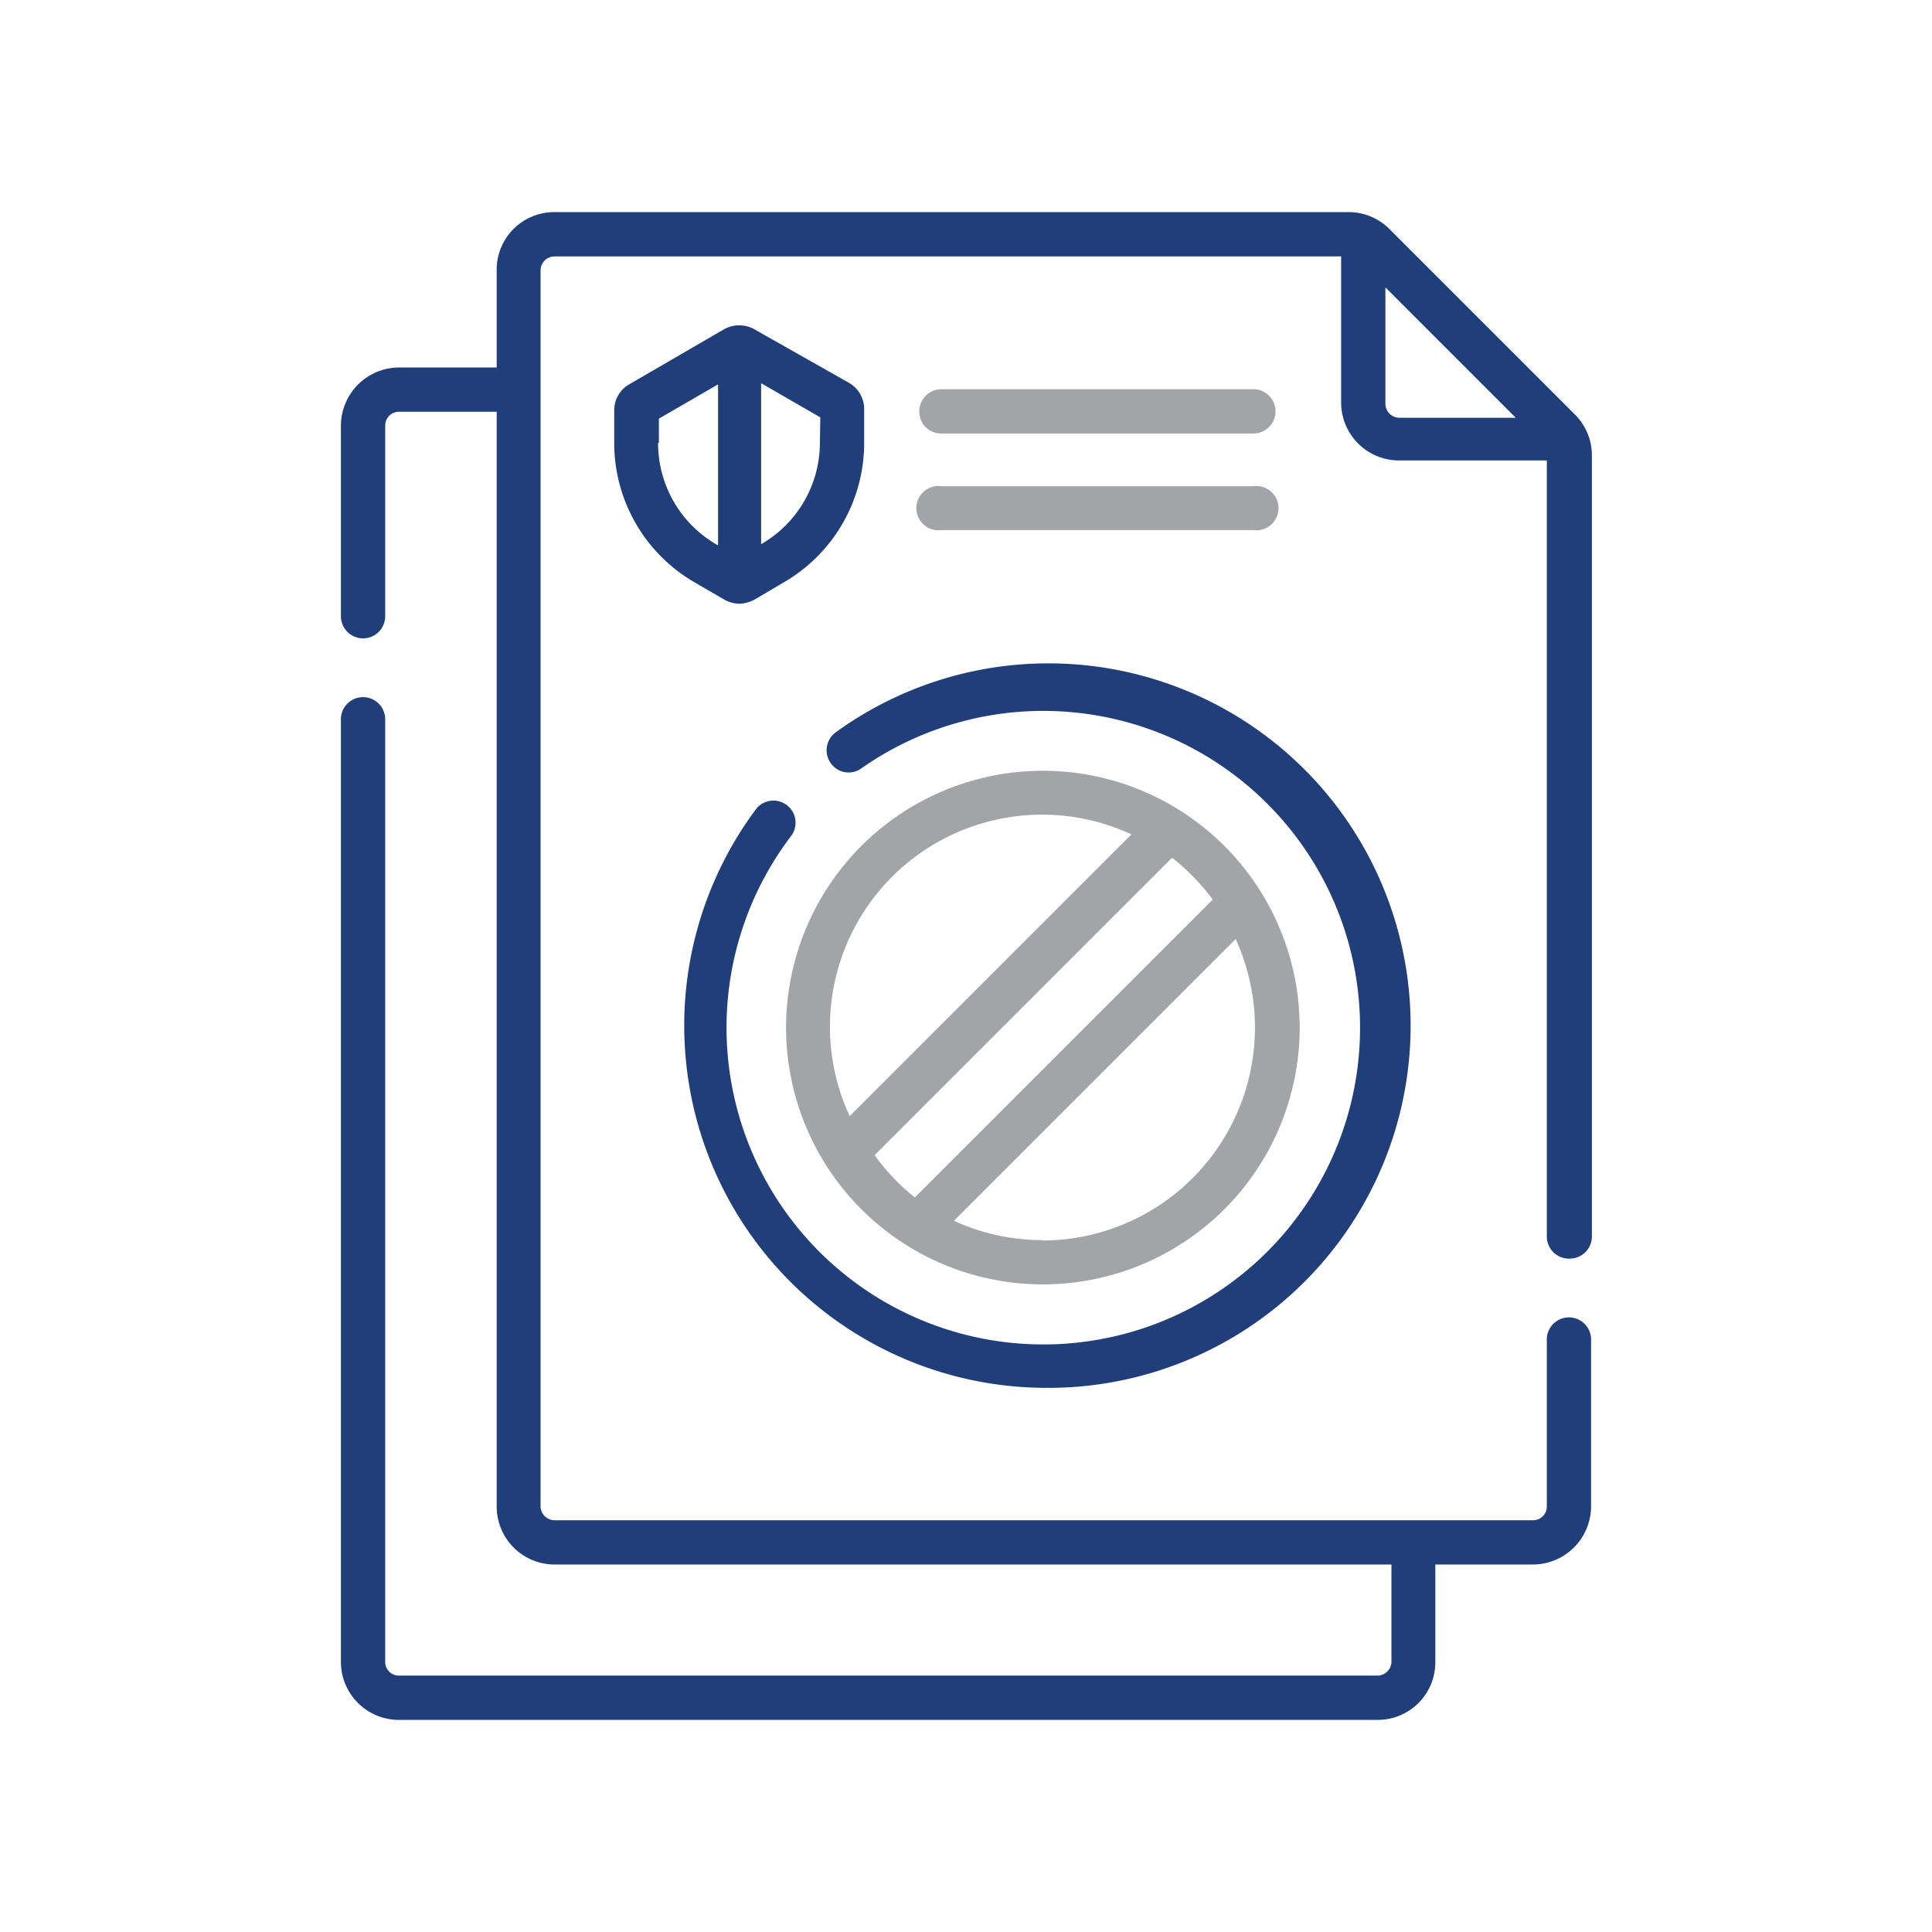
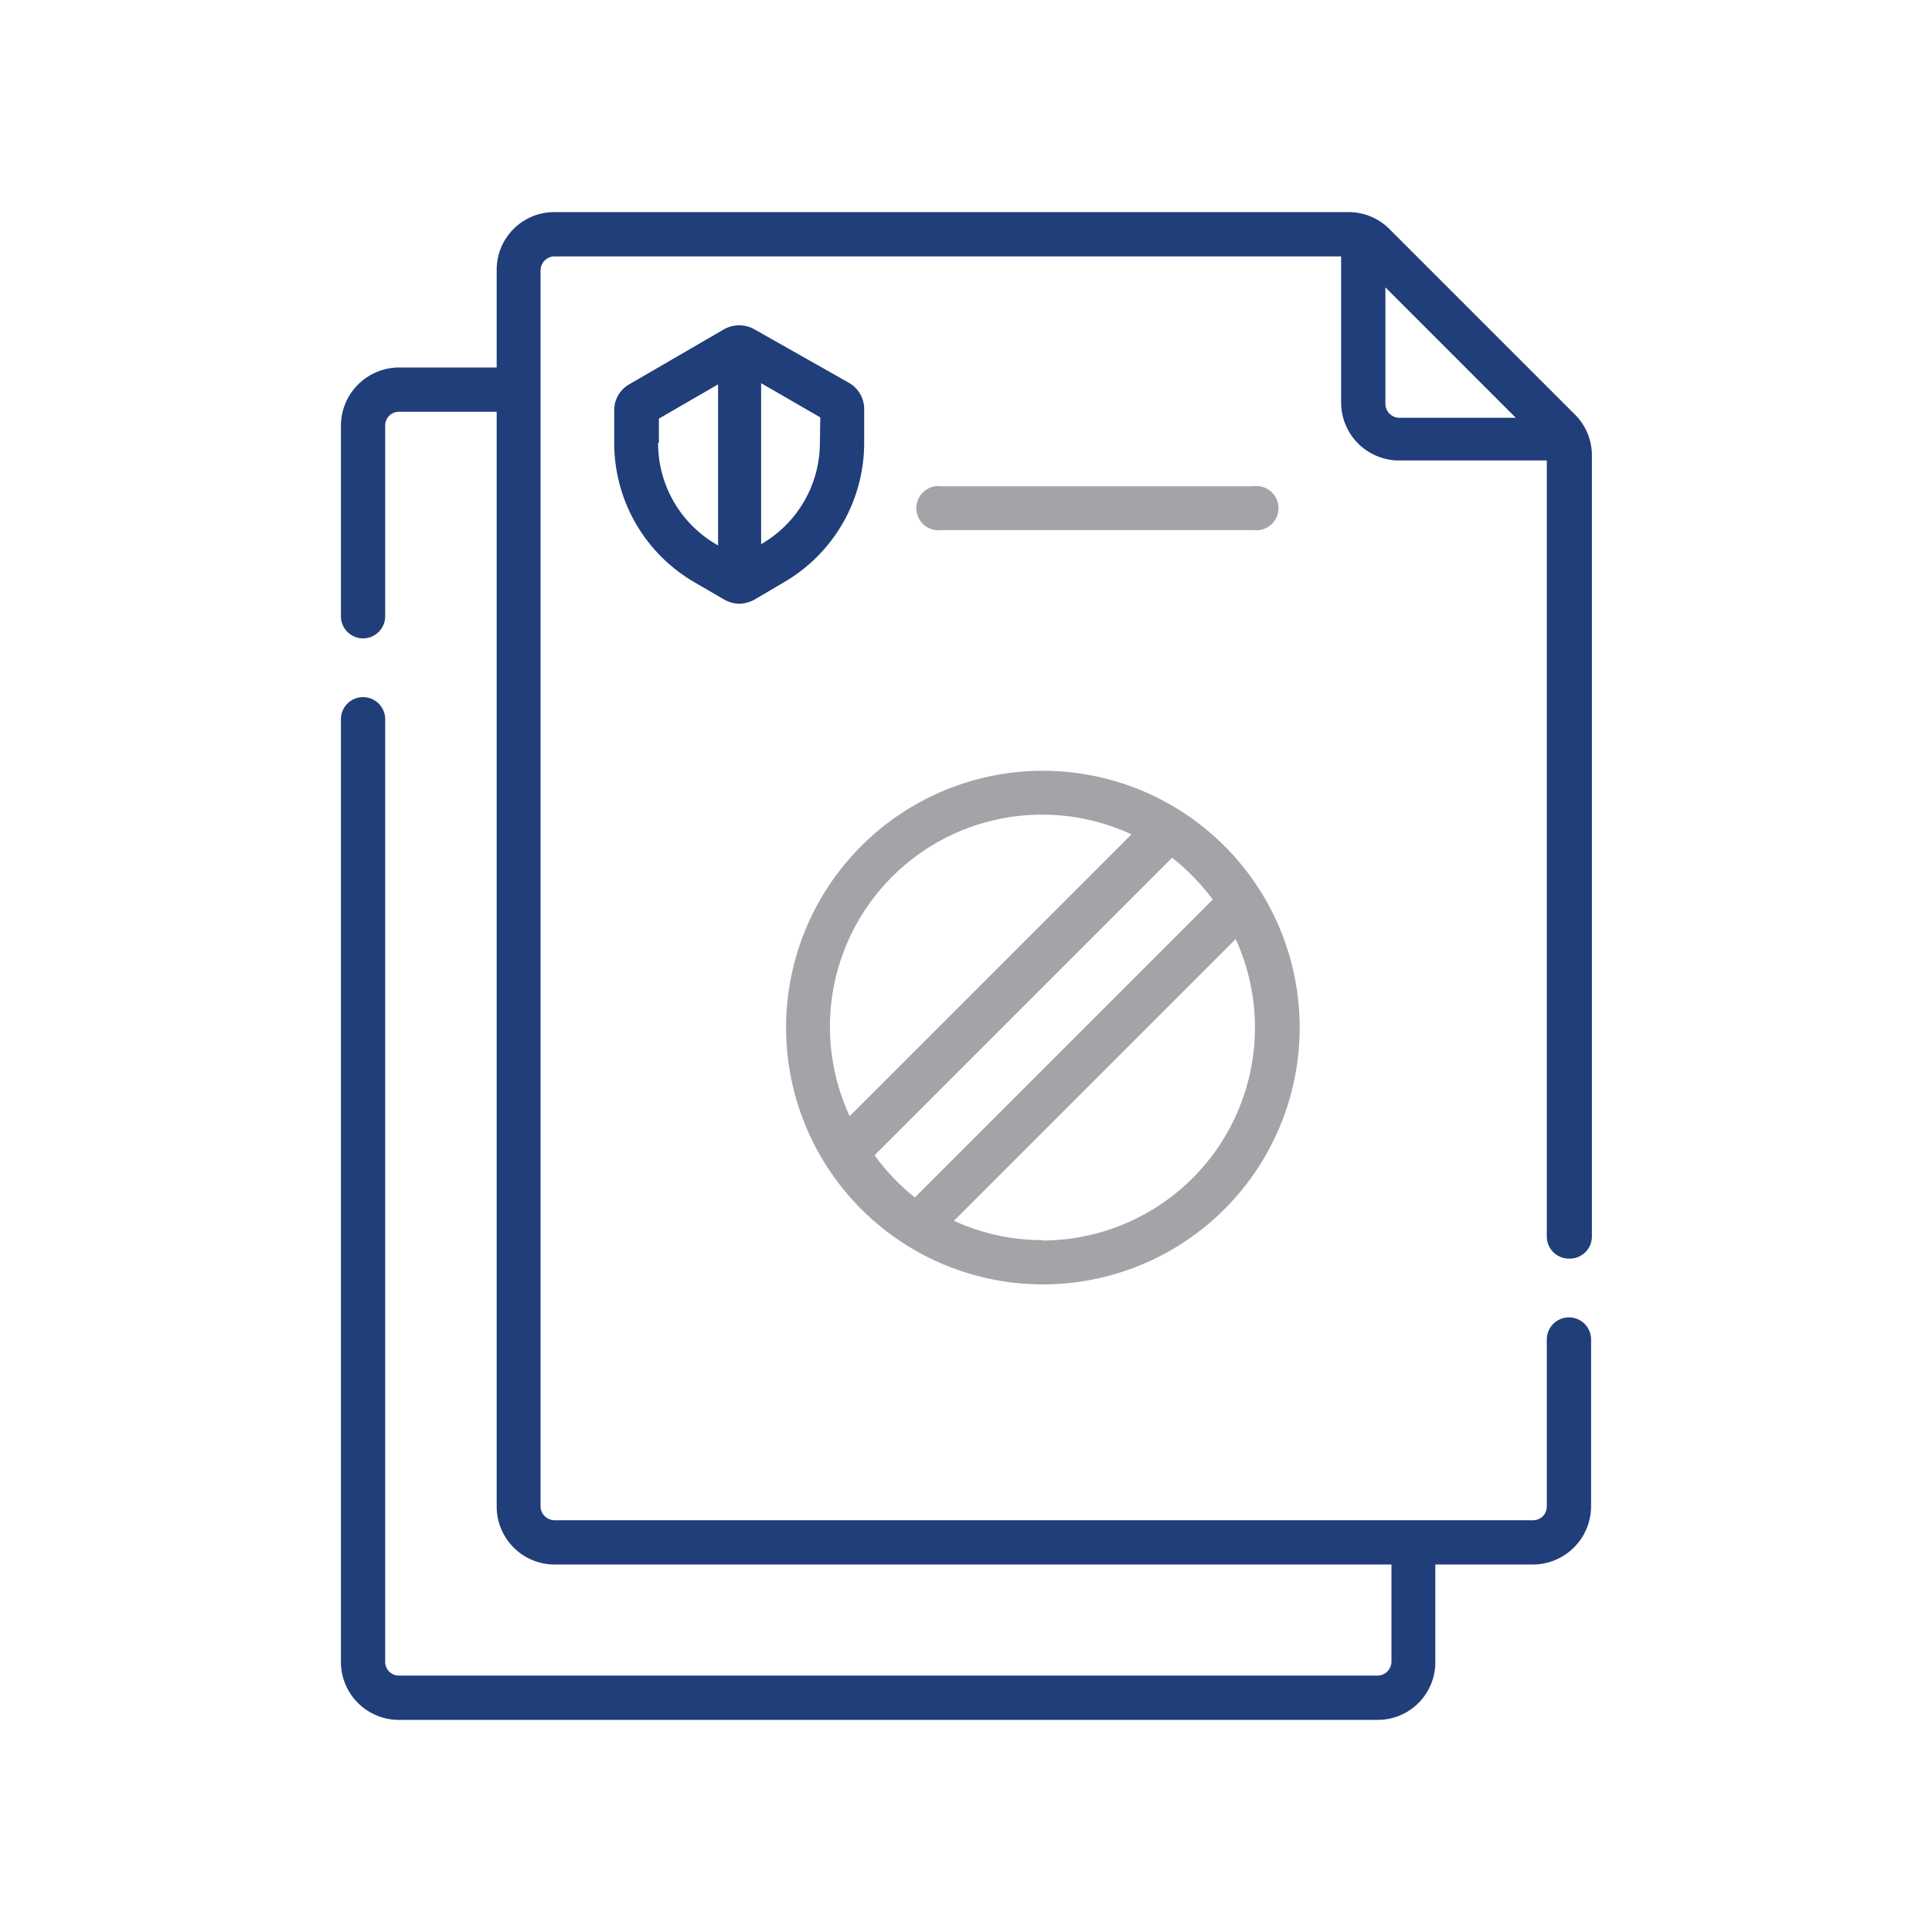
<svg xmlns="http://www.w3.org/2000/svg" id="Layer_1" data-name="Layer 1" viewBox="0 0 48 48">
  <defs>
    <style>.cls-1{fill:none;}.cls-2{fill:#a2a4a7;}.cls-3{fill:#203e79;}</style>
  </defs>
  <rect class="cls-1" x="-2020.82" y="-722.18" width="2160" height="1584" />
-   <path class="cls-2" d="M23.39,10.77h7.75a.55.55,0,0,0,.55-.55.55.55,0,0,0-.55-.55H23.39a.55.55,0,0,0-.55.55.54.54,0,0,0,.55.55Z" />
  <path class="cls-2" d="M23.39,13.17h7.75a.55.55,0,1,0,0-1.09H23.39a.55.55,0,1,0,0,1.09Z" />
  <path class="cls-3" d="M18.37,15a.86.86,0,0,0,.37-.1l.73-.43a4,4,0,0,0,2-3.47v-.85a.75.75,0,0,0-.38-.64L18.74,8.18a.77.77,0,0,0-.75,0L15.63,9.55a.74.74,0,0,0-.37.64V11a4,4,0,0,0,2,3.47l.74.43a.79.79,0,0,0,.37.1Zm2-4a2.91,2.91,0,0,1-1.46,2.52h0v-4l1.47.85Zm-4,0V10.4l1.47-.85v4h0A2.91,2.91,0,0,1,16.35,11Z" />
  <path class="cls-3" d="M39,31.27a.55.55,0,0,0,.55-.55V11.3a1.43,1.43,0,0,0-.42-1L34.52,5.69a1.43,1.43,0,0,0-1-.42H13.78a1.43,1.43,0,0,0-1.44,1.44V9.13H9.91a1.45,1.45,0,0,0-1.44,1.44v4.74a.55.55,0,1,0,1.1,0V10.57a.34.34,0,0,1,.34-.34h2.43v27.2a1.44,1.44,0,0,0,1.44,1.44H34.57v2.42a.35.35,0,0,1-.35.34H9.91a.34.34,0,0,1-.34-.34V17.87a.55.55,0,1,0-1.1,0V41.29a1.44,1.44,0,0,0,1.44,1.44H34.22a1.43,1.43,0,0,0,1.44-1.44V38.87h2.43a1.45,1.45,0,0,0,1.44-1.44V33.28a.55.55,0,0,0-1.1,0v4.15a.34.34,0,0,1-.34.34H13.78a.35.35,0,0,1-.35-.34V6.71a.35.35,0,0,1,.35-.34H33.32V10a1.44,1.44,0,0,0,1.44,1.44h3.67V30.72A.55.55,0,0,0,39,31.27ZM34.42,10V7.14l3.24,3.24h-2.9a.35.35,0,0,1-.34-.35Z" />
  <path class="cls-2" d="M25.91,31.91a6.38,6.38,0,1,0-6.38-6.38A6.38,6.38,0,0,0,25.91,31.91Zm0-1.1a5.25,5.25,0,0,1-2.21-.48l7-7a5.29,5.29,0,0,1-4.8,7.49Zm4.22-8.46-7.4,7.4a5.17,5.17,0,0,1-1-1.05l7.39-7.39A5.45,5.45,0,0,1,30.13,22.35Zm-4.22-2.11a5.25,5.25,0,0,1,2.2.49l-7,7a5.27,5.27,0,0,1,4.8-7.49Z" />
-   <path class="cls-3" d="M25.91,34.48a9,9,0,1,0-5.14-16.29.55.55,0,0,0-.13.77.54.54,0,0,0,.76.13,7.87,7.87,0,1,1-1.73,1.66.55.55,0,0,0-.87-.67,9,9,0,0,0,7.11,14.4Z" />
</svg>